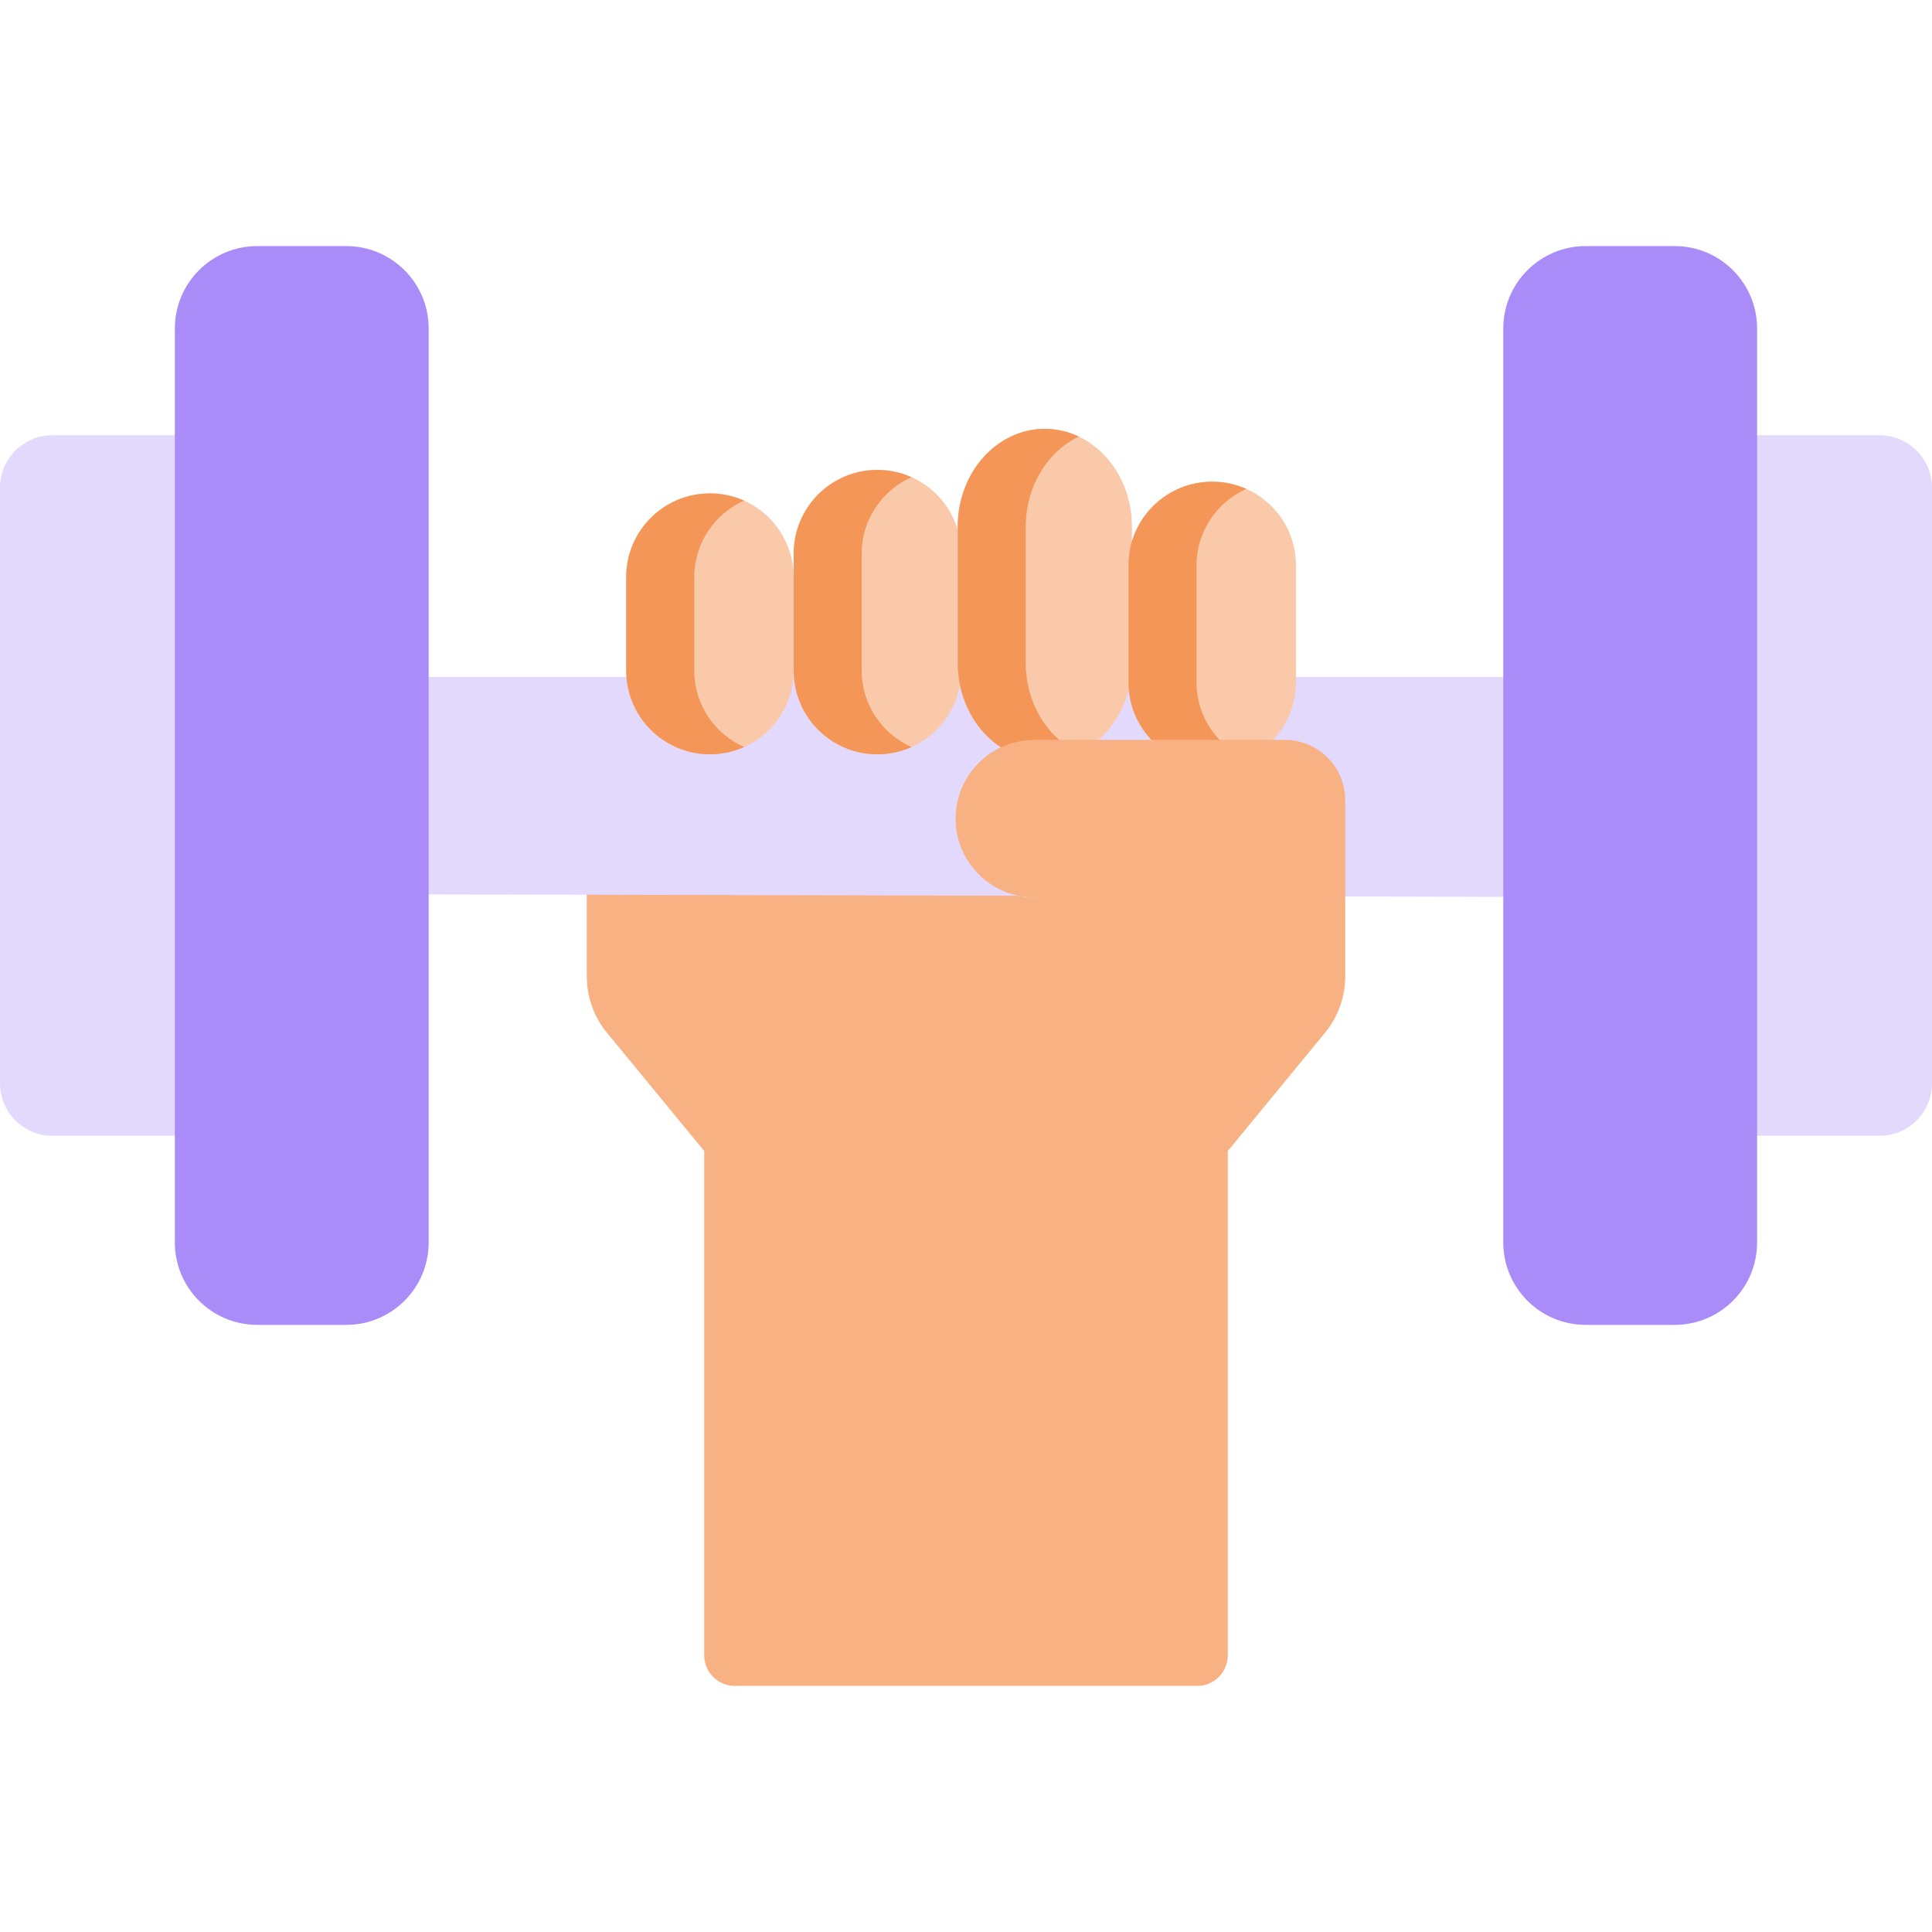
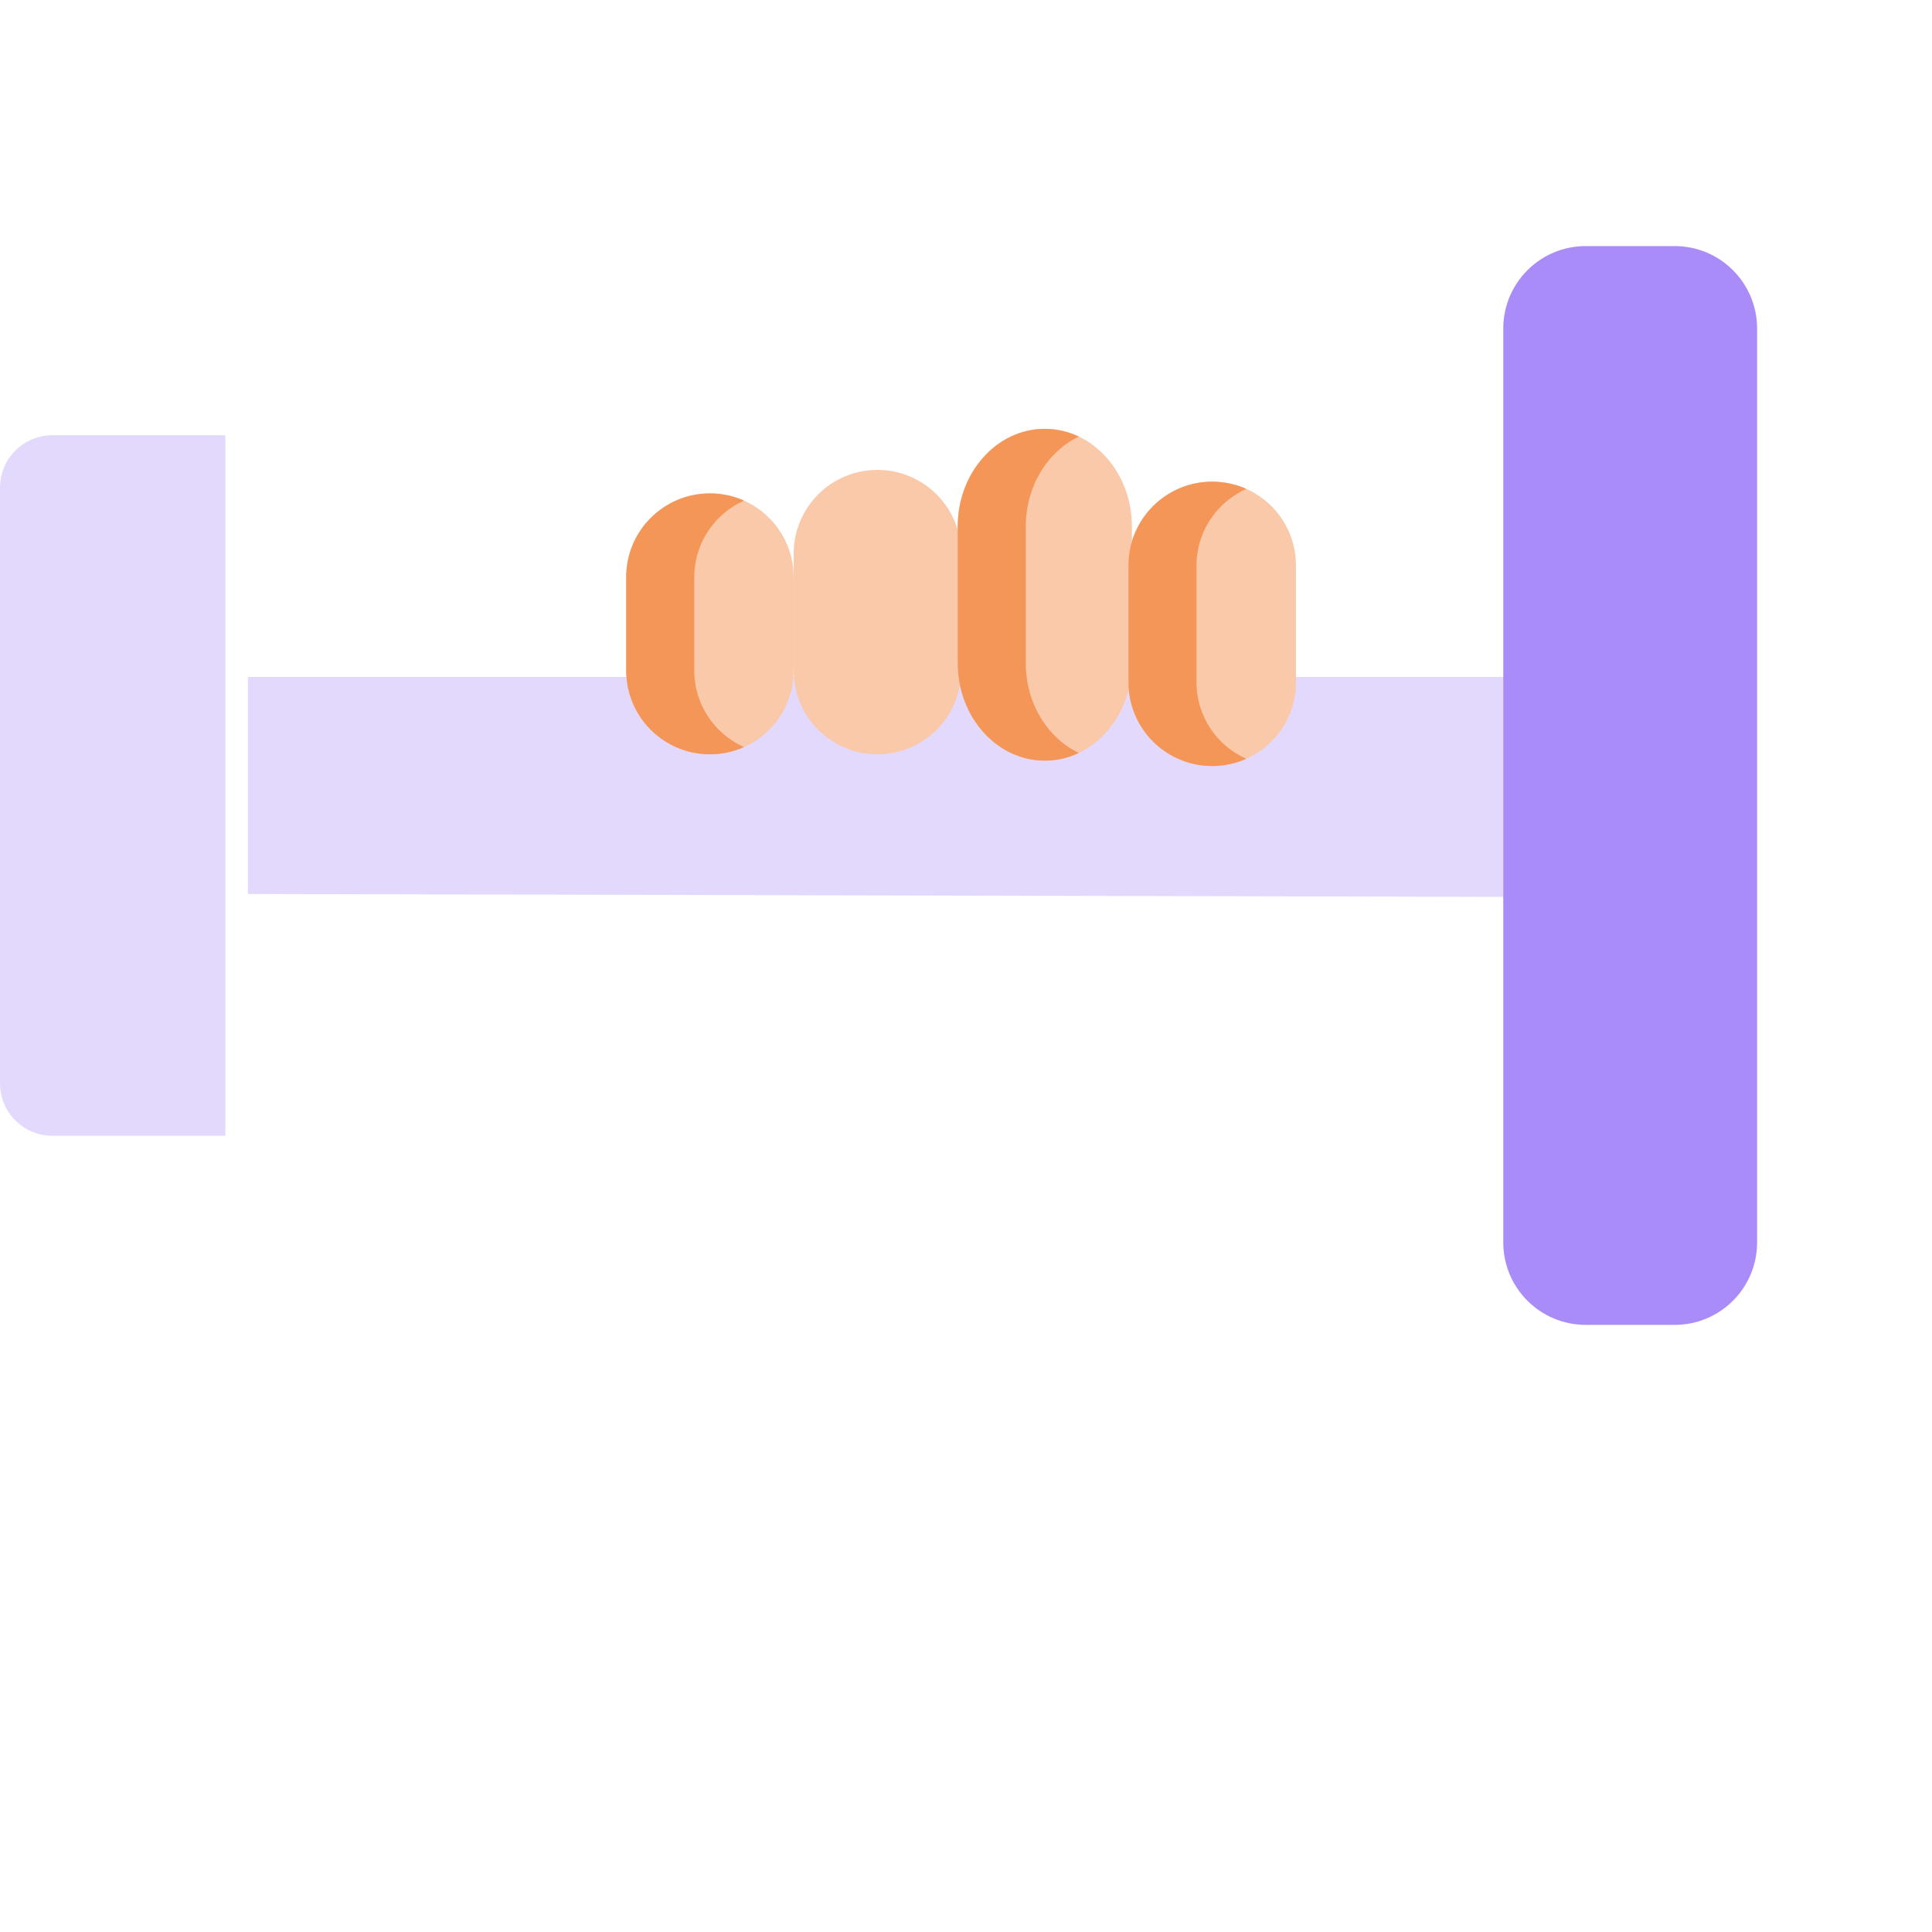
<svg xmlns="http://www.w3.org/2000/svg" width="32" height="32" viewBox="0 0 32 32" fill="none">
-   <path d="M22.281 14.807V16.17C22.281 16.513 22.162 16.845 21.944 17.108L20.336 19.064V27.416C20.336 27.696 20.108 27.924 19.828 27.924H12.172C11.891 27.924 11.664 27.696 11.664 27.416V19.064L10.055 17.108C9.838 16.845 9.719 16.513 9.719 16.17V14.807V12.34L17.132 12.255C16.772 12.255 16.446 12.401 16.209 12.637C15.974 12.873 15.828 13.198 15.828 13.559C15.828 14.279 16.412 14.863 17.132 14.863L22.281 14.807Z" fill="#F7B183" />
  <path d="M3.733 18.812H0.868C0.389 18.812 0 18.423 0 17.944V8.077C0 7.597 0.389 7.209 0.868 7.209H3.733V18.812Z" fill="#E2D9FD" />
-   <path d="M28.267 18.812H31.132C31.611 18.812 32 18.423 32 17.944V8.077C32 7.597 31.611 7.209 31.132 7.209H28.267V18.812Z" fill="#E2D9FD" />
  <path d="M4.106 14.807V11.213H28.022V14.863L4.106 14.807Z" fill="#E2D9FD" />
  <path d="M15.919 9.17V11.107C15.919 11.873 15.298 12.494 14.532 12.494C13.766 12.494 13.146 11.873 13.146 11.107V9.17C13.146 8.404 13.766 7.783 14.532 7.783C14.916 7.783 15.262 7.939 15.513 8.189C15.764 8.44 15.919 8.787 15.919 9.17Z" fill="#F9C9A9" />
  <path d="M18.748 8.721V10.982C18.748 11.875 18.102 12.599 17.305 12.599C16.509 12.599 15.863 11.875 15.863 10.982V8.721C15.863 7.828 16.509 7.103 17.305 7.103C17.704 7.103 18.064 7.284 18.326 7.577C18.587 7.87 18.748 8.274 18.748 8.721Z" fill="#F9C9A9" />
  <path d="M21.465 9.364V11.302C21.465 12.067 20.844 12.688 20.078 12.688C19.312 12.688 18.691 12.067 18.691 11.302V9.364C18.691 8.599 19.312 7.978 20.078 7.978C20.461 7.978 20.808 8.133 21.059 8.384C21.31 8.635 21.465 8.982 21.465 9.364Z" fill="#F9C9A9" />
  <path d="M13.145 9.559V11.107C13.145 11.873 12.525 12.494 11.759 12.494C10.993 12.494 10.372 11.873 10.372 11.107V9.559C10.372 8.793 10.993 8.172 11.759 8.172C12.142 8.172 12.488 8.327 12.739 8.578C12.99 8.829 13.145 9.176 13.145 9.559Z" fill="#F9C9A9" />
-   <path d="M14.272 11.107V9.17C14.272 8.605 14.612 8.119 15.097 7.903C14.925 7.826 14.733 7.783 14.532 7.783C13.766 7.783 13.146 8.404 13.146 9.17V11.107C13.146 11.873 13.766 12.494 14.532 12.494C14.733 12.494 14.926 12.45 15.098 12.374C14.613 12.158 14.272 11.672 14.272 11.107Z" fill="#F49658" />
  <path d="M16.99 10.982V9.175V8.721C16.99 8.052 17.352 7.478 17.869 7.231C17.696 7.149 17.505 7.103 17.305 7.103C16.509 7.103 15.863 7.828 15.863 8.721V10.982C15.863 11.875 16.509 12.599 17.305 12.599C17.505 12.599 17.696 12.554 17.869 12.471C17.352 12.225 16.99 11.651 16.99 10.982Z" fill="#F49658" />
  <path d="M19.818 11.302V9.364C19.818 8.799 20.159 8.314 20.643 8.098C20.471 8.021 20.279 7.978 20.078 7.978C19.312 7.978 18.691 8.599 18.691 9.364V11.302C18.691 12.067 19.312 12.688 20.078 12.688C20.279 12.688 20.469 12.645 20.642 12.568C20.157 12.352 19.818 11.867 19.818 11.302Z" fill="#F49658" />
  <path d="M11.499 11.107V9.559C11.499 8.994 11.839 8.508 12.324 8.292C12.151 8.215 11.96 8.172 11.759 8.172C10.993 8.172 10.372 8.793 10.372 9.559V11.107C10.372 11.873 10.993 12.494 11.759 12.494C11.96 12.494 12.152 12.45 12.324 12.374C11.839 12.158 11.499 11.672 11.499 11.107Z" fill="#F49658" />
-   <path d="M22.281 13.254V14.85L17.132 14.863C16.412 14.863 15.828 14.279 15.828 13.559C15.828 13.198 15.974 12.873 16.21 12.637C16.446 12.401 16.772 12.255 17.132 12.255H21.281C21.833 12.255 22.281 12.702 22.281 13.254Z" fill="#F7B183" />
-   <path d="M5.735 21.944H4.261C3.508 21.944 2.896 21.333 2.896 20.579V5.441C2.896 4.687 3.508 4.076 4.261 4.076H5.735C6.489 4.076 7.1 4.687 7.1 5.441V20.579C7.1 21.333 6.489 21.944 5.735 21.944Z" fill="#A98CF8" />
  <path d="M26.264 21.944H27.738C28.492 21.944 29.103 21.333 29.103 20.579V5.441C29.103 4.687 28.492 4.076 27.738 4.076H26.264C25.511 4.076 24.899 4.687 24.899 5.441V20.579C24.899 21.333 25.511 21.944 26.264 21.944Z" fill="#A98CF8" />
</svg>